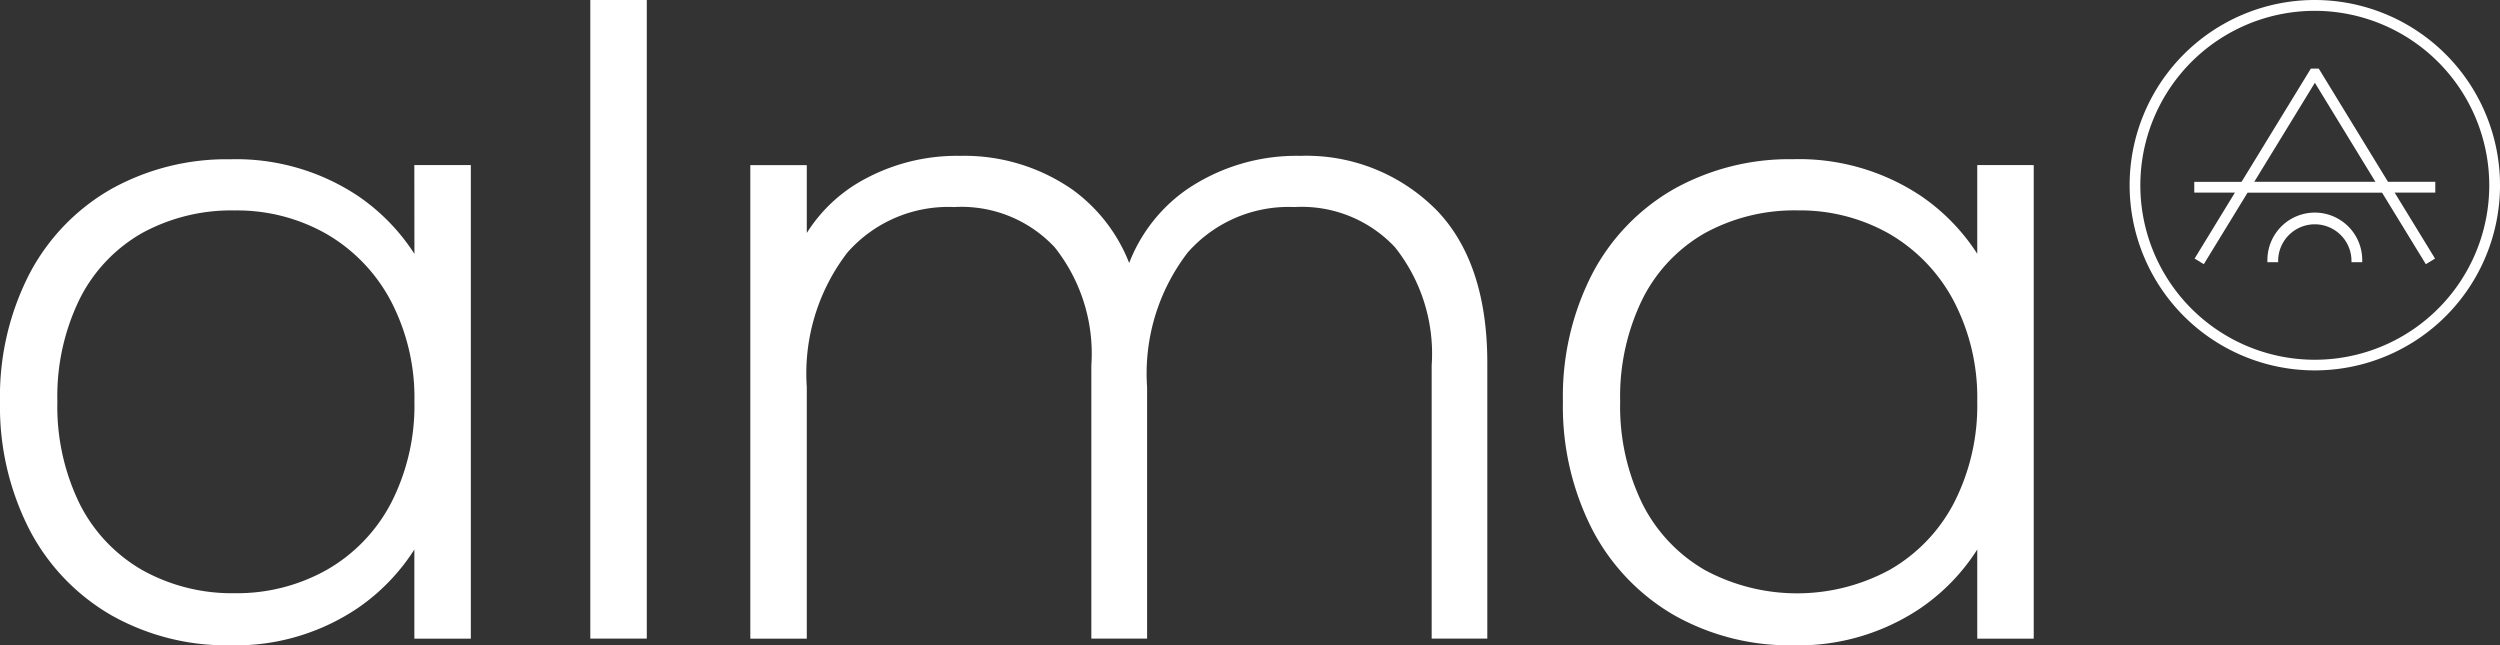
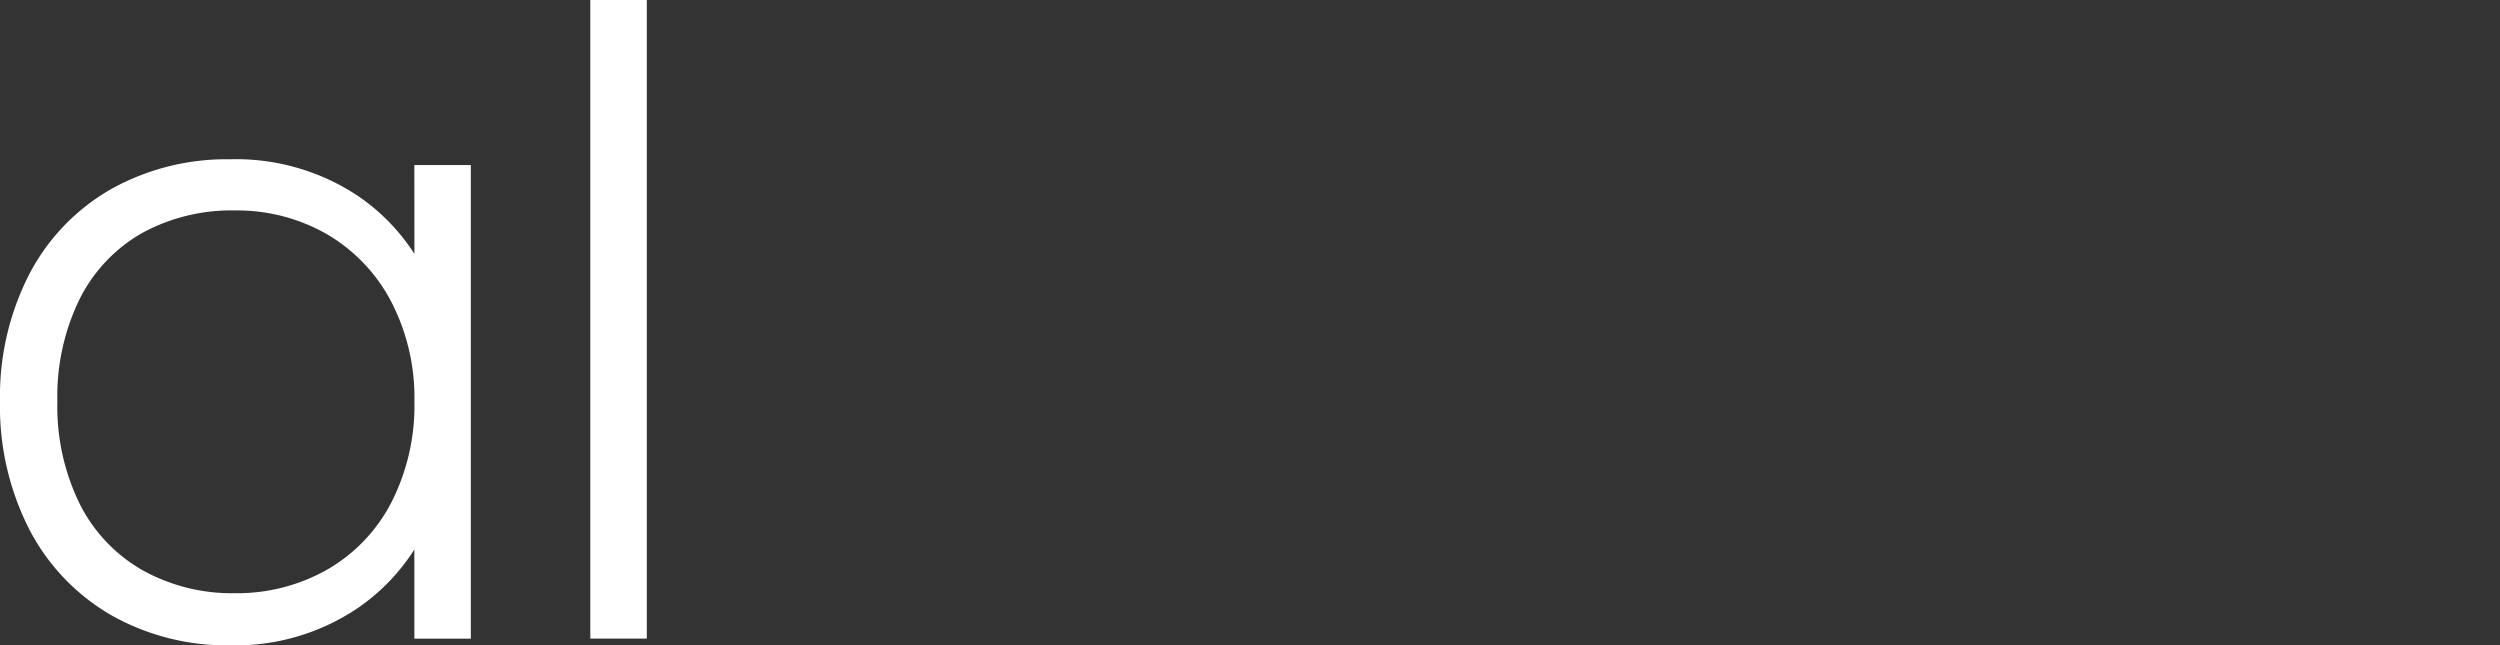
<svg xmlns="http://www.w3.org/2000/svg" width="106.859" height="27.583" viewBox="0 0 106.859 27.583">
  <rect x="0" y="0" width="106.859" height="27.583" fill="#333333" stroke="none" />
  <defs>
    <clipPath id="clip-path">
      <rect id="Rectangle_2" data-name="Rectangle 2" width="106.859" height="27.584" fill="#fff" />
    </clipPath>
  </defs>
  <g id="Group_18" data-name="Group 18" transform="translate(0 0)">
    <g id="Group_1" data-name="Group 1" transform="translate(0 0)" clip-path="url(#clip-path)">
      <path id="Path_1" data-name="Path 1" d="M16.7,27.636a8.92,8.92,0,0,1,1.014,4.308,9.121,9.121,0,0,1-1,4.345,7.031,7.031,0,0,1-2.744,2.852,7.823,7.823,0,0,1-3.924,1,7.872,7.872,0,0,1-3.96-.986,6.768,6.768,0,0,1-2.67-2.812,9.46,9.46,0,0,1-.964-4.4,9.459,9.459,0,0,1,.964-4.4,6.685,6.685,0,0,1,2.652-2.794,7.956,7.956,0,0,1,3.979-.969,7.724,7.724,0,0,1,3.9,1A7.194,7.194,0,0,1,16.7,27.636m1.014-2a8.678,8.678,0,0,0-2.4-2.467,9.4,9.4,0,0,0-5.482-1.576,10.135,10.135,0,0,0-5.075,1.27,8.954,8.954,0,0,0-3.5,3.631A11.447,11.447,0,0,0,0,31.944a11.55,11.55,0,0,0,1.252,5.467,9.037,9.037,0,0,0,3.5,3.668,10.02,10.02,0,0,0,5.077,1.289,9.342,9.342,0,0,0,5.466-1.594,8.708,8.708,0,0,0,2.416-2.5v3.809h2.414V21.841H17.71Z" transform="translate(0 -14.785)" fill="#fff" />
      <rect id="Rectangle_1" data-name="Rectangle 1" width="2.414" height="27.296" transform="translate(25.232 0)" fill="#fff" />
-       <path id="Path_2" data-name="Path 2" d="M131,23.384a7.813,7.813,0,0,0-5.754-2.249,8.341,8.341,0,0,0-4.87,1.451,6.837,6.837,0,0,0-2.442,3.128,7.036,7.036,0,0,0-2.409-3.125,8.1,8.1,0,0,0-4.821-1.454,8.282,8.282,0,0,0-4.477,1.225,6.605,6.605,0,0,0-2.073,2.072v-2.9H101.74v20.24h2.414V31.023a8.483,8.483,0,0,1,1.737-5.757,5.743,5.743,0,0,1,4.561-1.943,5.456,5.456,0,0,1,4.294,1.715,7.312,7.312,0,0,1,1.571,5.055V41.769H118.7V31.023a8.483,8.483,0,0,1,1.737-5.757,5.744,5.744,0,0,1,4.562-1.943,5.46,5.46,0,0,1,4.294,1.715,7.315,7.315,0,0,1,1.571,5.055V41.769h2.378V29.984c0-2.888-.754-5.109-2.238-6.6" transform="translate(-69.669 -14.473)" fill="#fff" />
-       <path id="Path_3" data-name="Path 3" d="M229.64,31.943a9.126,9.126,0,0,1-1,4.346,7.03,7.03,0,0,1-2.744,2.852,8.3,8.3,0,0,1-7.884.017,6.773,6.773,0,0,1-2.671-2.812,9.461,9.461,0,0,1-.964-4.4,9.461,9.461,0,0,1,.964-4.4A6.686,6.686,0,0,1,218,24.746a7.965,7.965,0,0,1,3.979-.969,7.724,7.724,0,0,1,3.9,1,7.2,7.2,0,0,1,2.747,2.855,8.919,8.919,0,0,1,1.014,4.307m0-10.1v3.792a8.688,8.688,0,0,0-2.4-2.467,9.4,9.4,0,0,0-5.483-1.575,10.135,10.135,0,0,0-5.075,1.27,8.955,8.955,0,0,0-3.5,3.632,11.438,11.438,0,0,0-1.252,5.451,11.55,11.55,0,0,0,1.251,5.468,9.054,9.054,0,0,0,3.5,3.668,10.023,10.023,0,0,0,5.077,1.289,9.34,9.34,0,0,0,5.466-1.594,8.706,8.706,0,0,0,2.416-2.5v3.809h2.414V21.841Z" transform="translate(-145.125 -14.784)" fill="#fff" />
-       <path id="Path_4" data-name="Path 4" d="M304.14,7.916A7.457,7.457,0,1,1,296.683.463a7.464,7.464,0,0,1,7.457,7.453M296.683,0A7.916,7.916,0,1,0,304.6,7.916,7.925,7.925,0,0,0,296.683,0" transform="translate(-197.74 0)" fill="#fff" />
-       <path id="Path_5" data-name="Path 5" d="M305.279,14.14H300.1l2.591-4.234ZM302.857,9.3h-.338l-2.962,4.841h-2.021V14.6h1.738L297.55,17.42l.393.24,1.871-3.057h5.749l1.871,3.057.393-.24L306.1,14.6h1.738V14.14h-2.021Z" transform="translate(-203.745 -6.368)" fill="#fff" />
-       <path id="Path_6" data-name="Path 6" d="M309.479,28.827a2.029,2.029,0,0,0-2.026,2.028v.092h.46v-.092a1.567,1.567,0,0,1,3.133,0v.092h.46v-.092a2.029,2.029,0,0,0-2.026-2.028" transform="translate(-210.536 -19.74)" fill="#fff" />
    </g>
  </g>
</svg>